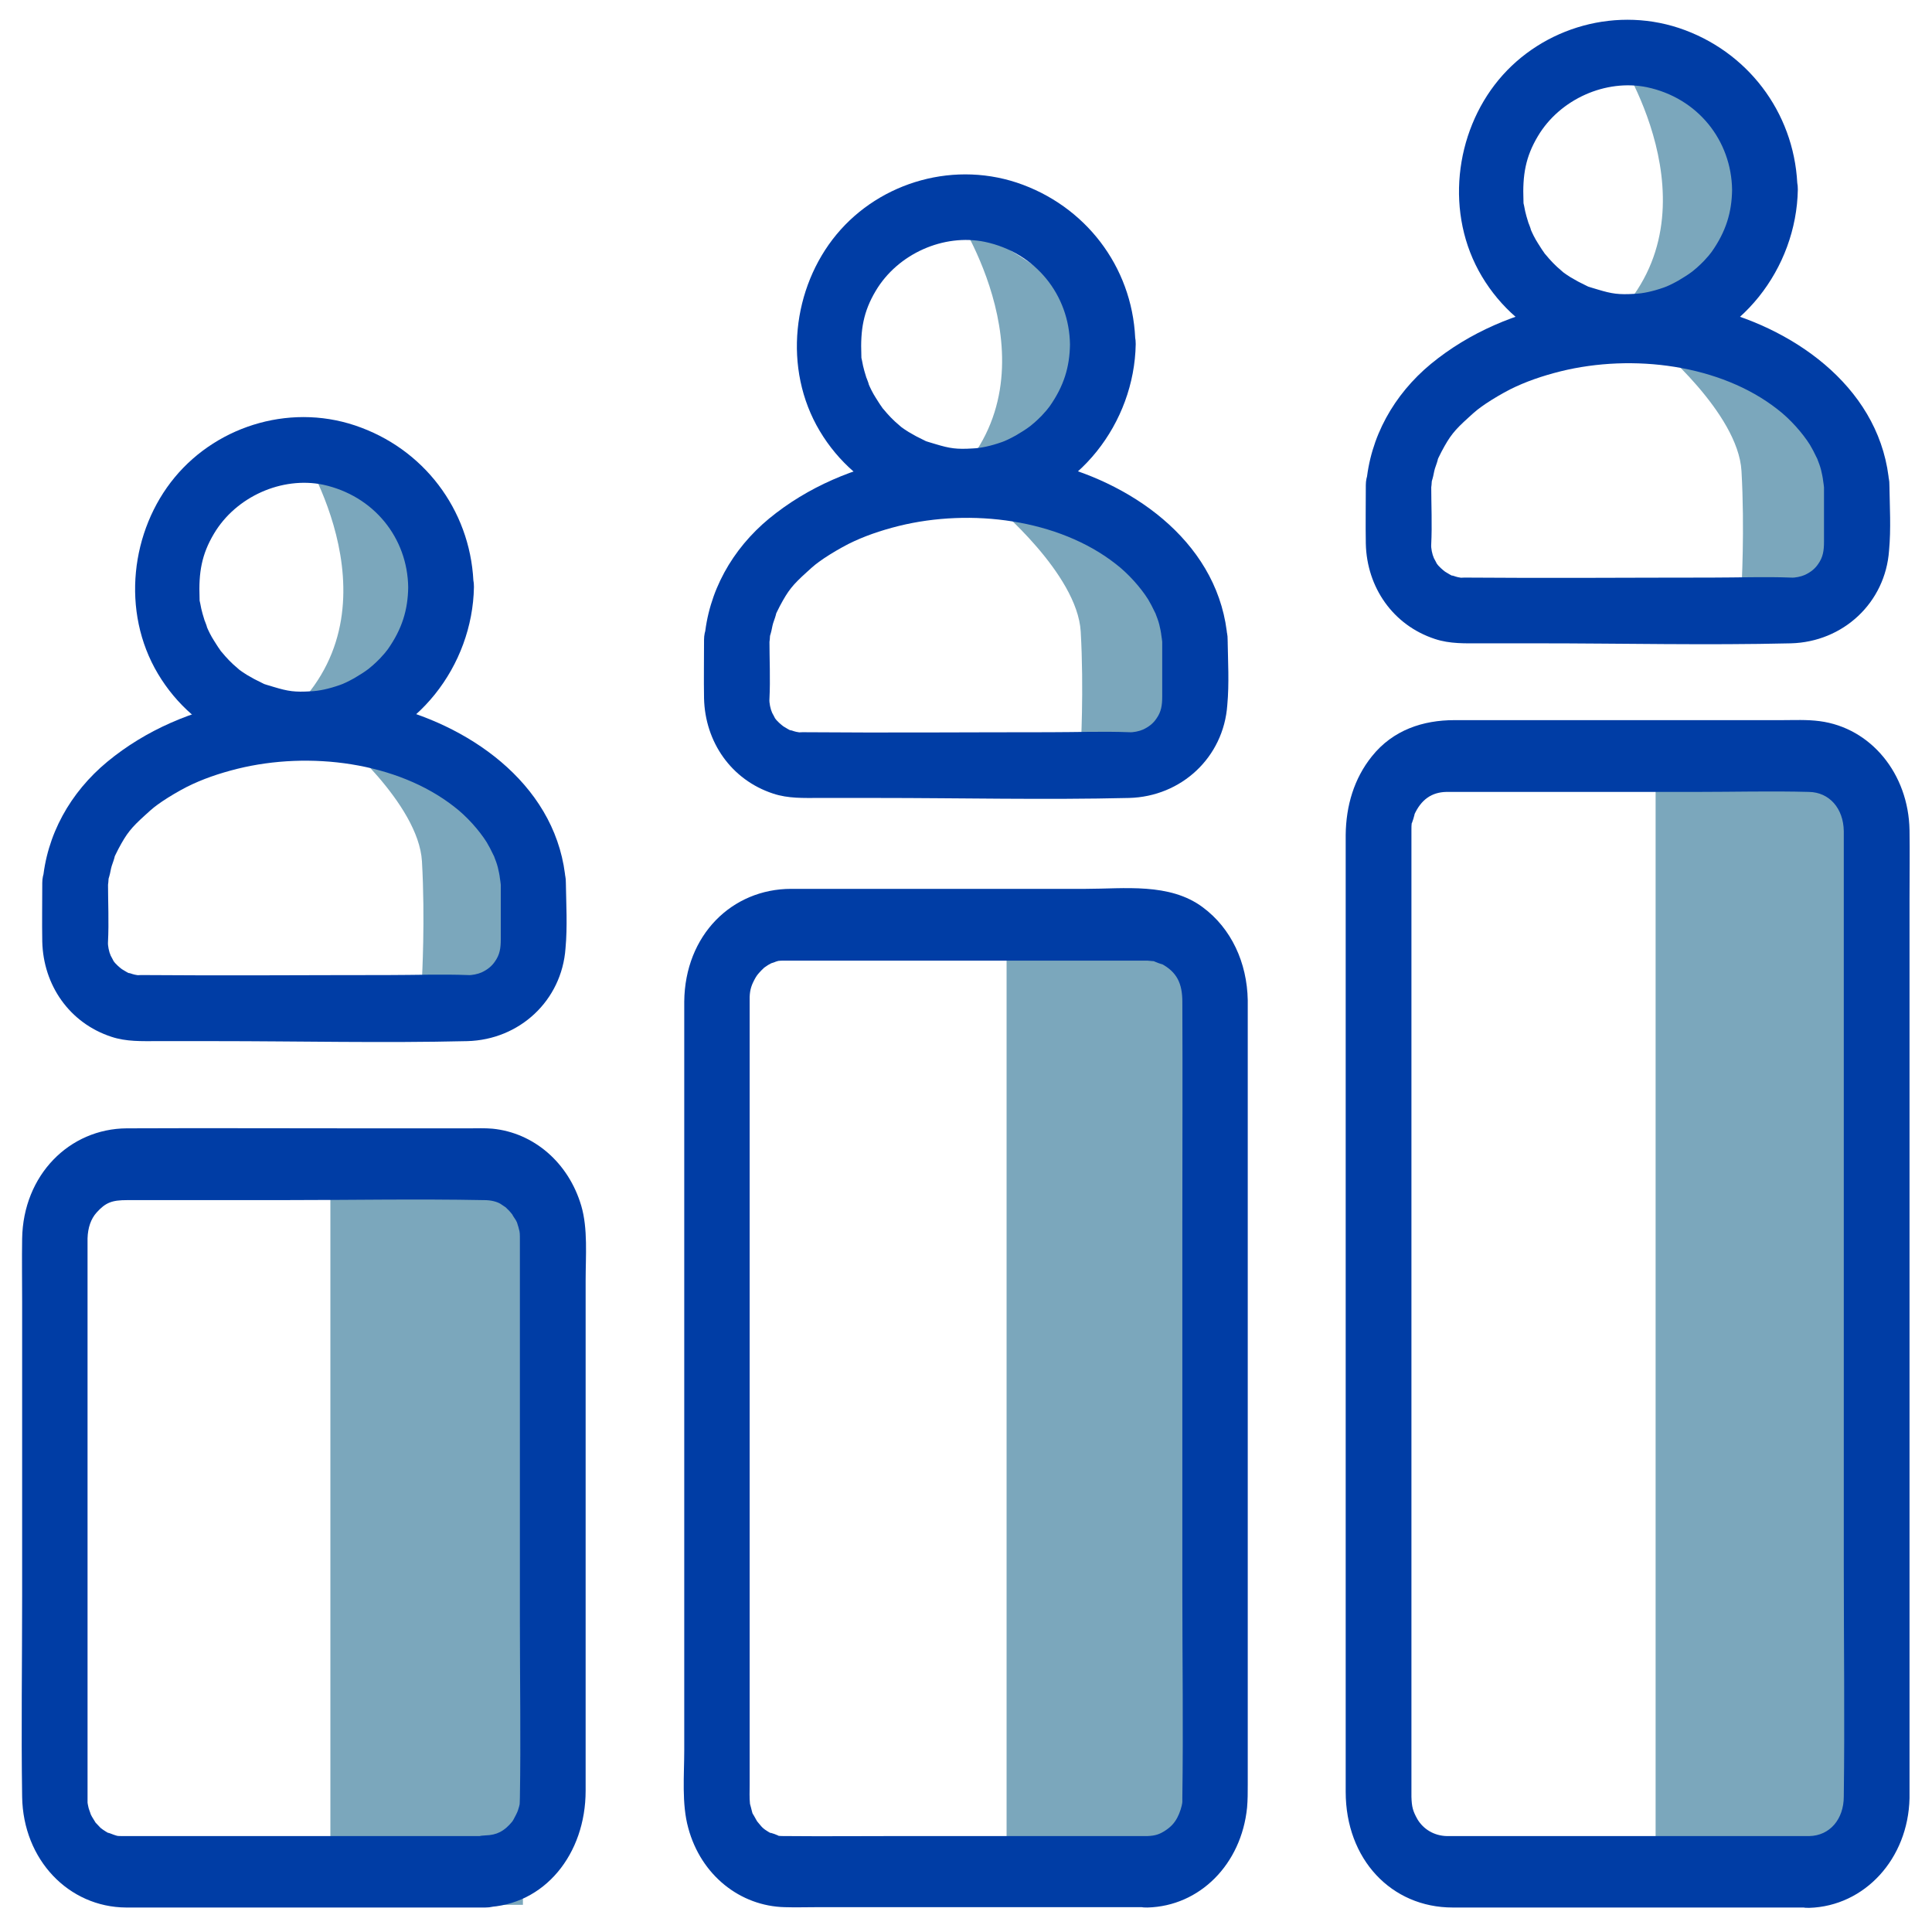
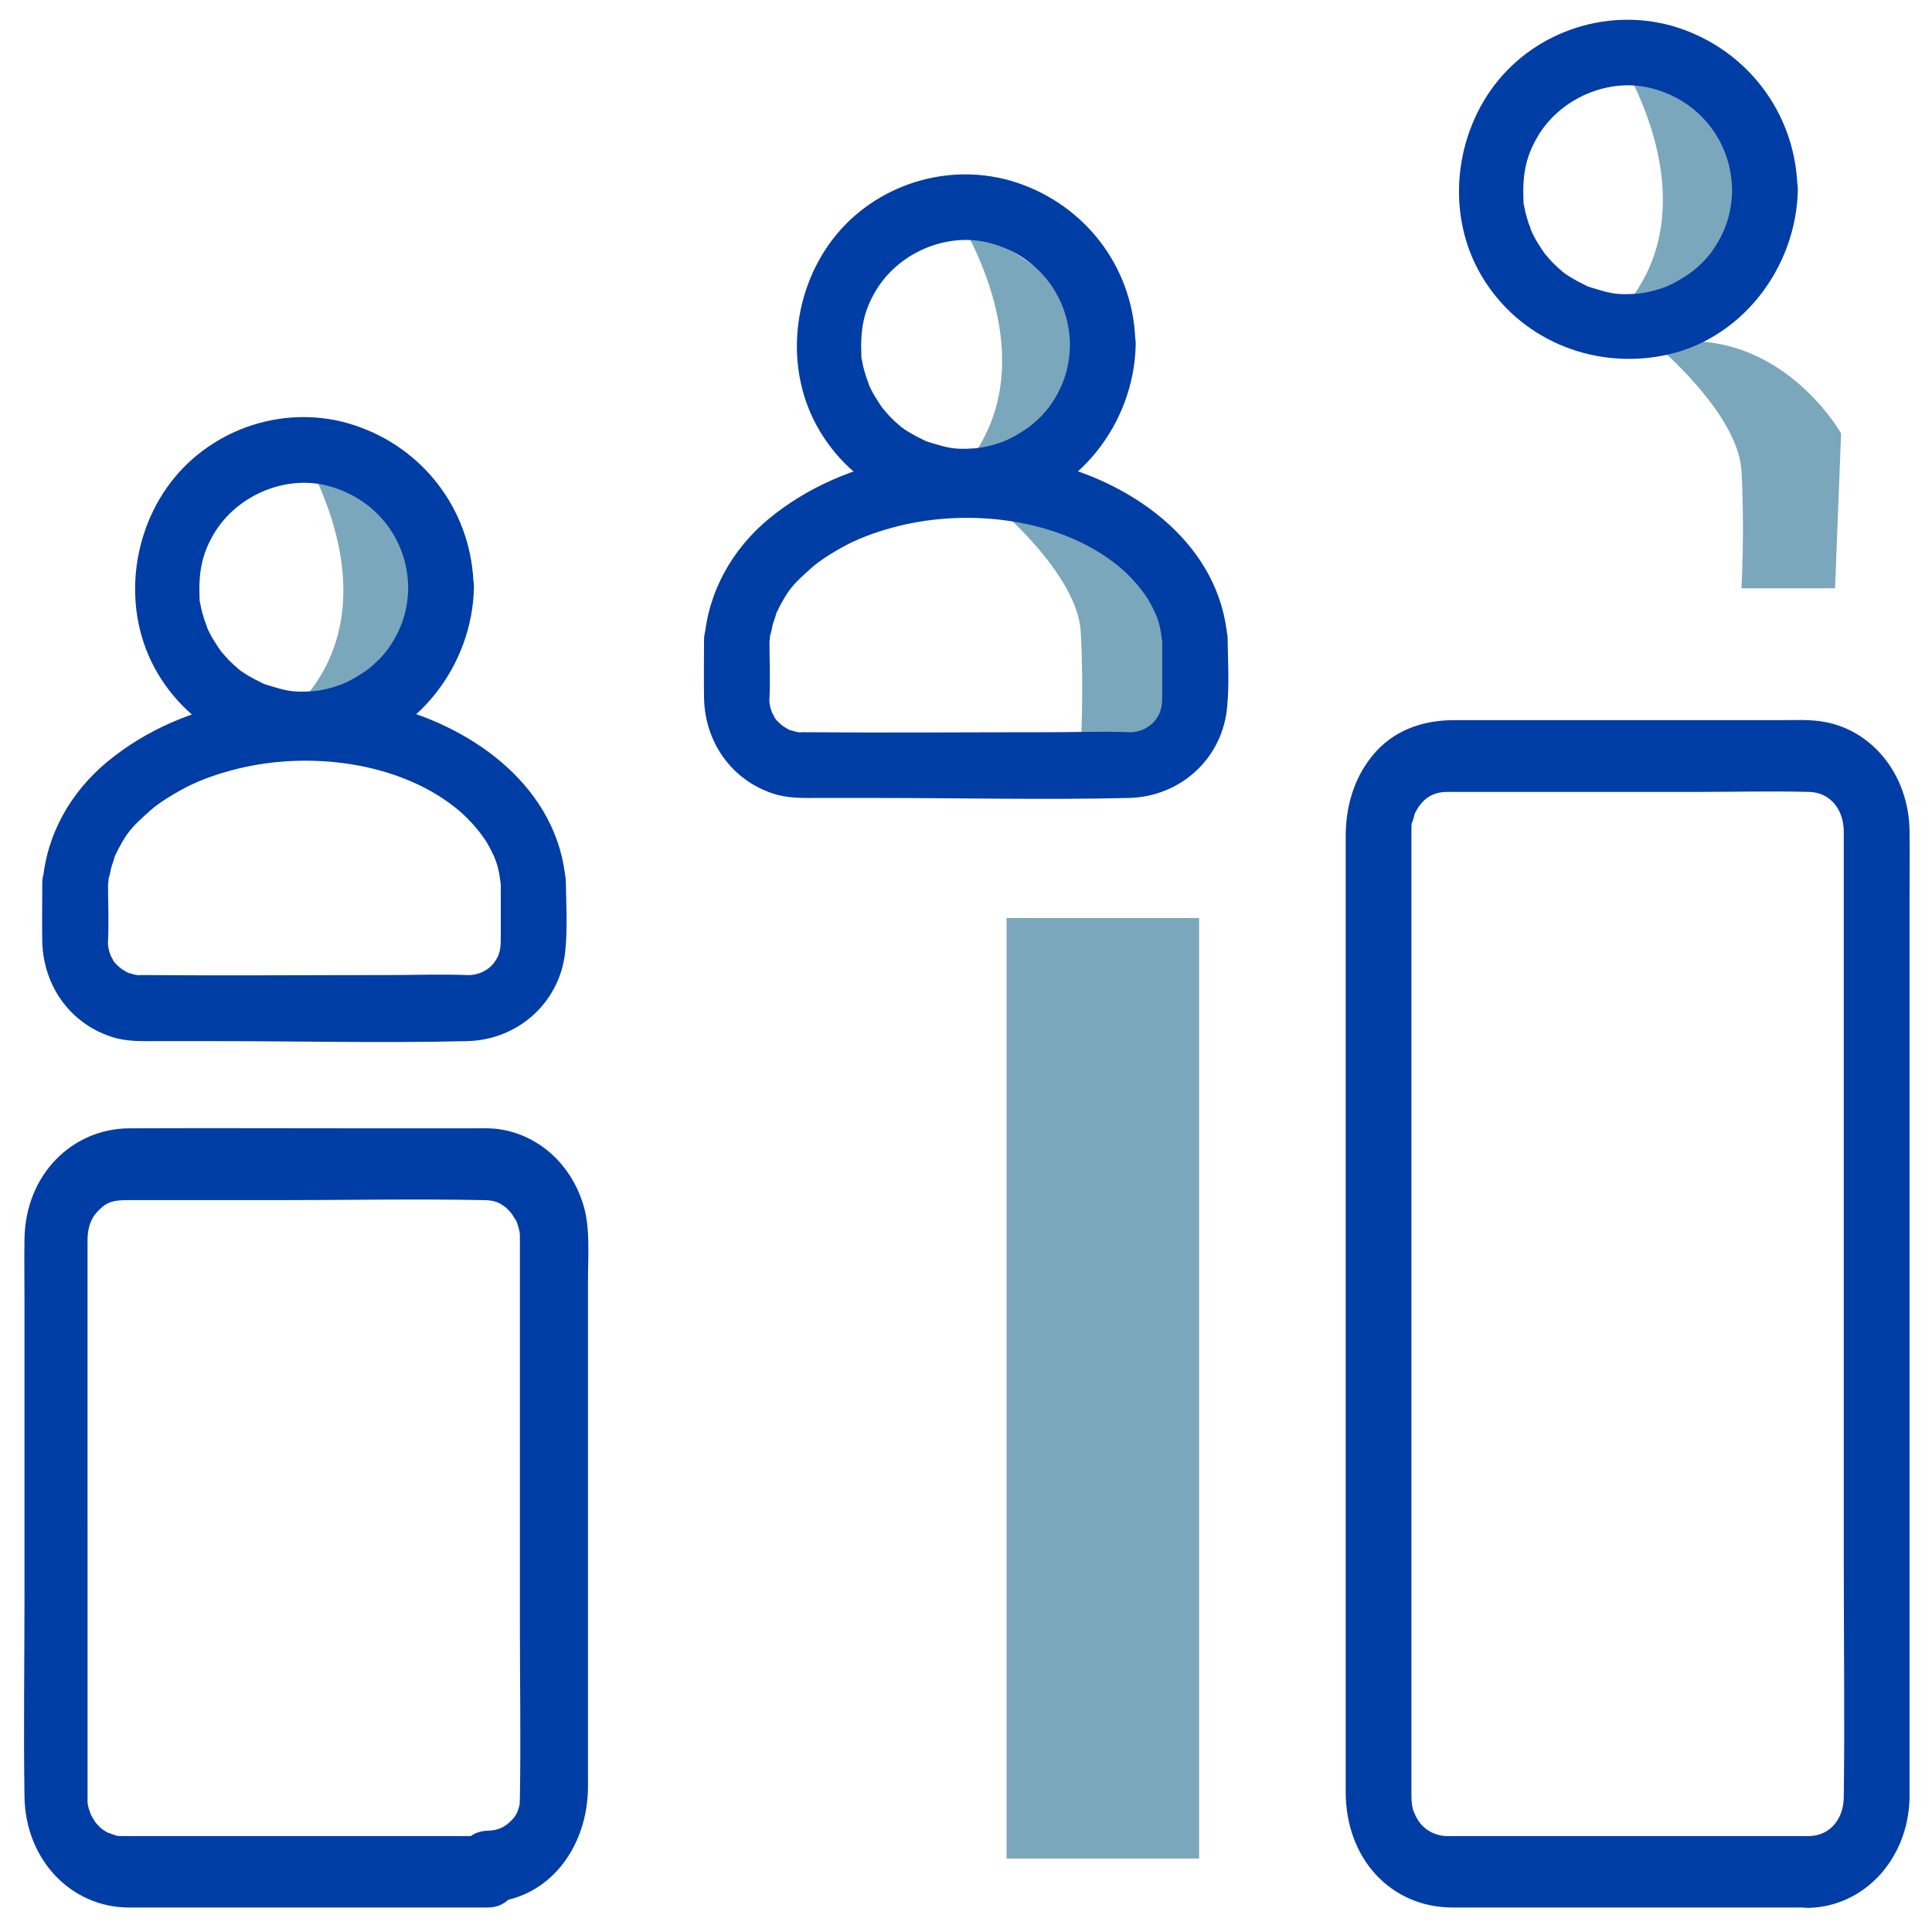
<svg xmlns="http://www.w3.org/2000/svg" version="1.1" id="world_demo_copy" x="0px" y="0px" viewBox="0 0 576 576" style="enable-background:new 0 0 576 576;" xml:space="preserve">
  <style type="text/css">
	.st0{fill:#7BA7BC;}
	.st1{fill:#003DA5;}
</style>
-   <rect x="493.6" y="225.4" class="st0" width="57.4" height="328.7" />
  <rect x="300.1" y="273.7" class="st0" width="57.4" height="280.4" />
-   <rect x="98.5" y="348.9" class="st0" width="57.4" height="219" />
  <path class="st0" d="M493.6,102.7c0,0,24.6,20.4,25.6,37.7c1,17.4,0,35,0,35h27.9l1.8-46.2C548.9,129.3,530.1,95.5,493.6,102.7  L493.6,102.7z" />
  <path class="st0" d="M296.6,150.6c0,0,24.6,20.4,25.6,37.7c1,17.4,0,35,0,35h27.9l1.8-46.2C351.9,177.1,333.1,143.3,296.6,150.6  L296.6,150.6z" />
  <path class="st0" d="M284.9,63.8c0,0,31.2,46.2,0,78.3c0,0,93.8-32.5,0-76" />
  <path class="st1" d="M539.4,547.4c-29.1,0-58.2,0-87.3,0h-17.8c-1,0-2,0-3,0c-3.7-0.1-6.9-2-8.7-5c-1.4-2.5-1.7-3.7-1.8-6.7  c0-0.8,0-1.5,0-2.3v-283c0-0.9,0-1.7,0-2.5c0-0.1,0-0.3,0-0.4c0-0.7,0-1.6,0.1-2.4c-0.3,1.8,1.3-3.6,0.7-2.1  c2.1-4.7,5.3-6.8,9.6-6.9c0.8,0,1.7,0,2.5,0h72.1c11.1,0,22.3-0.3,33.5,0c6.1,0.1,10.3,4.9,10.4,11.7c0,2.3,0,4.6,0,6.9v212.5  c0,22.8,0.3,45.7,0,68.4C549.7,542.4,545.5,547.3,539.4,547.4c-12.5,0.4-12.6,21.8,0,21.4c16.5-0.5,29.5-14.6,29.9-32.7  c0-1.7,0-3.4,0-5.1V267.6c0-6.7,0.1-13.4,0-20.1c-0.3-16.8-11.5-30.5-26.8-32.5c-3.8-0.5-7.6-0.3-11.3-0.3h-97.6  c-9.3,0-18.3,2.9-24.6,10.8c-5.3,6.6-7.7,14.7-7.8,23.4c0,8.7,0,18,0,26.9v258.4c0,20.1,13.6,34.5,31.9,34.5h106.2  C552,568.8,552,547.4,539.4,547.4L539.4,547.4z" />
-   <path class="st1" d="M342.1,547.4h-75.4c-10.7,0-21.4,0.1-32.1,0c-0.2,0-0.4,0-0.6,0c-0.7,0-1.5,0-2.2-0.1c1.5,0.3-3.2-1.4-1.9-0.7  c-0.6-0.3-1.2-0.7-1.8-1.1c-0.2-0.1-1.4-1.2-0.4-0.3c-0.5-0.4-1-1-1.4-1.5c-0.1-0.1-1.2-1.5-0.4-0.4c-0.4-0.6-1.8-3.3-1.4-2.3  c-0.3-0.7-0.4-1.4-0.6-2.1l-0.3-1.1c0,0.8,0,0.8,0,0c-0.2-1.8-0.1-3.8-0.1-5.6V300c0-0.7,0-1.4,0-2c0-0.3,0-0.5,0-0.8  c0.1-2.3,0.6-3.7,1.8-5.8c0.1-0.2,1.1-1.6,0.3-0.5c0.4-0.5,0.9-1.1,1.4-1.6c0.1-0.1,1.4-1.3,0.3-0.4c0.5-0.4,1.1-0.8,1.7-1.2  c0.2-0.1,1.7-0.9,0.4-0.3c0.6-0.3,1.3-0.4,1.9-0.7c0.2-0.1,1.9-0.5,0.5-0.2c0.7-0.1,1.4-0.1,2.1-0.1s1.4,0,2,0h101.5  c1.3,0,2.7,0,4.1,0c0.2,0,0.4,0,0.6,0c0.3,0,2.7,0.3,1.9,0.1c-0.7-0.1,3.6,1.5,2.2,0.8c4.7,2.5,6.3,5.9,6.3,11.4  c0.1,22.3,0,44.6,0,66.9v108.8c0,20.5,0.3,41,0,61.4c0,0.4,0,0.9,0,1.4c-0.1,1.3-0.8,3.4-1.5,4.7c-0.9,1.7-2,2.8-3.5,3.8  C345.7,546.9,344.4,547.3,342.1,547.4c-12.6,0.3-12.6,21.7,0,21.3c15.6-0.4,28-12.9,29.7-29.8c0.2-2.3,0.2-4.5,0.2-6.7V305.4  c0-2.4,0-4.8,0-7.2c-0.2-11.2-4.9-21.4-13.4-27.7c-9.9-7.4-23.5-5.5-34.9-5.5h-87.8c-17.7,0-31.7,13.8-31.9,33.6  c0,7.8,0,15.7,0,23.4v199.8c0,7.4-0.8,16,1.2,23.2c3.8,14.1,15.5,23.3,28.8,23.6c3.1,0.1,6.3,0,9.4,0c30.4,0,60.8,0,91.1,0h7.5  C354.6,568.7,354.6,547.3,342.1,547.4L342.1,547.4z" />
-   <path class="st1" d="M144.8,547.4H39.3c-0.8,0-1.6,0-2.4,0c-0.1,0-0.2,0-0.3,0c-0.7,0-1.4,0-2.1-0.1c0.3,0,1.1,0.2,0-0.1  c-0.5-0.1-3-1.2-2-0.6c-0.6-0.3-1.2-0.7-1.8-1.1c0,0-1.3-1-0.6-0.4c0.2,0.2-1.2-1.3-1.6-1.7c-0.7-0.9-0.2-0.2,0,0  c-0.4-0.6-0.7-1.2-1.1-1.8c0,0-0.8-1.6-0.4-0.7c0.3,0.7-0.3-1.1-0.4-1.3c-0.2-0.5-0.3-1.1-0.4-1.6c0.3,1.4-0.1-0.3-0.1-0.6  c0-0.4,0-0.8,0-1.2c0-0.1,0-0.3,0-0.4c0-2.2,0-4.3,0-6.5V378.5c0-2.7,0-5.4,0-8c0-0.4,0-0.8,0-1.3c0.1-3.2,1-5.8,2.7-7.7  c2.7-3,4.6-3.7,9.1-3.7c3.1,0,6.2,0,9.3,0h36c20.4,0,40.8-0.4,61.2,0c2.1,0,3.8,0.5,4.8,1.1c0.5,0.3,2.2,1.5,1.9,1.3  c-0.8-0.6,0.8,0.8,0.9,1c0.3,0.4,0.7,0.8,1,1.2c-0.8-1,0.6,1.1,0.8,1.4c0,0,0.8,1.6,0.4,0.7c-0.4-0.9,0.5,1.6,0.5,1.9  c0.3,0.9,0.3,1.5,0.3,3.3c0,0.8,0,1.6,0,2.4v111.8c0,17.3,0.3,34.7,0,52c-0.1,2.5,0.1,1.6-0.6,3.9c-0.1,0.2-0.7,1.8-0.2,0.5  c-0.2,0.5-0.5,1-0.7,1.4c-0.2,0.4-0.5,1-0.8,1.4c0.1-0.2,0.7-0.9,0,0c-2.4,2.9-4.6,4-8,4.1c-12.5,0.3-12.6,21.7,0,21.4  c17.7-0.5,29.9-15.9,29.9-34.7V381.7c0-7.2,0.7-15.4-1.3-22.2c-3.8-12.9-14.2-21.8-26.5-23c-2.3-0.2-4.5-0.1-6.8-0.1h-32.5  c-23.2,0-46.5-0.1-69.7,0c-17.1,0.1-30.9,13.9-31.2,32.9c-0.1,6.3,0,12.5,0,18.8v87.7c0,20-0.3,39.9,0,59.9  c0.3,18.8,13.9,32.9,31,33c8.8,0,17.6,0,26.4,0c25.2,0,50.3,0,75.5,0h5.2c12.6,0,12.6-21.4,0-21.4V547.4z" />
-   <path class="st0" d="M100.2,219.1c0,0,24.6,20.4,25.6,37.7c1,17.4,0,35,0,35h27.9l1.8-46.2C155.5,245.6,136.7,211.8,100.2,219.1  L100.2,219.1z" />
+   <path class="st1" d="M144.8,547.4H39.3c-0.8,0-1.6,0-2.4,0c-0.1,0-0.2,0-0.3,0c-0.7,0-1.4,0-2.1-0.1c0.3,0,1.1,0.2,0-0.1  c-0.5-0.1-3-1.2-2-0.6c-0.6-0.3-1.2-0.7-1.8-1.1c0,0-1.3-1-0.6-0.4c0.2,0.2-1.2-1.3-1.6-1.7c-0.7-0.9-0.2-0.2,0,0  c-0.4-0.6-0.7-1.2-1.1-1.8c0,0-0.8-1.6-0.4-0.7c0.3,0.7-0.3-1.1-0.4-1.3c-0.2-0.5-0.3-1.1-0.4-1.6c0.3,1.4-0.1-0.3-0.1-0.6  c0-0.4,0-0.8,0-1.2c0-0.1,0-0.3,0-0.4c0-2.2,0-4.3,0-6.5V378.5c0-2.7,0-5.4,0-8c0-0.4,0-0.8,0-1.3c0.1-3.2,1-5.8,2.7-7.7  c2.7-3,4.6-3.7,9.1-3.7c3.1,0,6.2,0,9.3,0h36c20.4,0,40.8-0.4,61.2,0c2.1,0,3.8,0.5,4.8,1.1c0.5,0.3,2.2,1.5,1.9,1.3  c-0.8-0.6,0.8,0.8,0.9,1c0.3,0.4,0.7,0.8,1,1.2c-0.8-1,0.6,1.1,0.8,1.4c0,0,0.8,1.6,0.4,0.7c-0.4-0.9,0.5,1.6,0.5,1.9  c0.3,0.9,0.3,1.5,0.3,3.3c0,0.8,0,1.6,0,2.4v111.8c0,17.3,0.3,34.7,0,52c-0.1,2.5,0.1,1.6-0.6,3.9c-0.1,0.2-0.7,1.8-0.2,0.5  c-0.2,0.4-0.5,1-0.8,1.4c0.1-0.2,0.7-0.9,0,0c-2.4,2.9-4.6,4-8,4.1c-12.5,0.3-12.6,21.7,0,21.4  c17.7-0.5,29.9-15.9,29.9-34.7V381.7c0-7.2,0.7-15.4-1.3-22.2c-3.8-12.9-14.2-21.8-26.5-23c-2.3-0.2-4.5-0.1-6.8-0.1h-32.5  c-23.2,0-46.5-0.1-69.7,0c-17.1,0.1-30.9,13.9-31.2,32.9c-0.1,6.3,0,12.5,0,18.8v87.7c0,20-0.3,39.9,0,59.9  c0.3,18.8,13.9,32.9,31,33c8.8,0,17.6,0,26.4,0c25.2,0,50.3,0,75.5,0h5.2c12.6,0,12.6-21.4,0-21.4V547.4z" />
  <path class="st0" d="M88.5,132.3c0,0,31.2,46.2,0,78.3c0,0,93.8-32.5,0-76" />
  <path class="st1" d="M168.7,263.1c-2.1-27.9-27-46.1-52.3-52.5C88,203.5,55,208.1,32,227.1c-11,9.1-18.2,21.8-19.3,36.1l9.8-9.8  h-0.1c-5.3,0-9.8,4.5-9.8,9.8c0,5.8-0.1,11.7,0,17.5c0.3,13,8.1,24.3,20.6,28.4c4.5,1.5,9.1,1.3,13.7,1.3h17c25.1,0,50.3,0.6,75.4,0  c15.6-0.4,28.2-12.1,29.3-27.7C169.2,276.2,168.8,269.6,168.7,263.1c0.1-5.3-4.4-9.7-9.7-9.7H159c-12.6,0-12.6,19.5,0,19.5h0.1  l-9.8-9.8c0,5.6,0,11.3,0,16.9c0,2.7-0.3,4.6-1.7,6.6c-1,1.5-2.3,2.5-4,3.3c-1.1,0.5-3,0.9-4.1,0.8c-7.8-0.3-15.8,0-23.7,0  c-24.4,0-48.8,0.2-73.3,0c-0.2,0-0.3,0-0.5,0c-1.6,0.1-1.2,0-0.6,0.1c-0.8-0.1-1.7-0.3-2.5-0.6c-1-0.3-0.3,0-0.1,0.1  c-0.8-0.3-1.5-0.8-2.2-1.2c-0.1,0-1.3-0.9-2.3-2c0,0-1-1.3-0.5-0.6c0.4,0.6-0.8-1.6-0.8-1.6c-0.5-1.1-0.9-3-0.8-4.1  c0.3-5.9,0-11.9,0-17.8l-9.8,9.8h0.1c5.6,0,9.4-4.5,9.8-9.8c0-0.6,0.1-1.2,0.2-1.8c-0.1,0.4-0.4,1.8,0.1,0c0.3-1,0.4-2,0.7-3  c0.2-0.5,1.1-3.2,0.8-2.6c-0.4,1,0.2-0.4,0.2-0.5c0.3-0.7,0.7-1.3,1-2c2.5-4.7,3.8-6.3,8-10.1c2.4-2.2,2.8-2.5,5.1-4.1  c2.4-1.6,4.8-3,7.3-4.3c4.6-2.3,9.5-4,15.1-5.4c21.5-5.3,47.6-2,64.6,11.3c3.8,2.9,7.5,7.1,9.7,10.6c0.7,1.2,1.3,2.3,1.9,3.6  c0.2,0.4,0.4,0.8,0.6,1.2c-0.8-1.9,0.2,0.8,0.3,1c0.4,1.1,0.7,2.3,0.9,3.4c0.1,0.6,0.2,1.2,0.3,1.7c-0.3-1.8,0,0.3,0.1,0.9  c0.4,5.3,4.2,9.8,9.8,9.8C164,272.9,169.2,268.4,168.7,263.1L168.7,263.1z" />
  <path class="st1" d="M121.7,175.1c-0.1,6.7-1.8,12.4-6.1,18.5c-0.5,0.7-1.1,1.4-2.3,2.7c-0.7,0.7-1.4,1.4-2.2,2.1  c0.1-0.1-2.5,2.1-1.2,1c-1.3,1-2.8,1.9-4.3,2.8c-1.8,1-3.3,1.7-4.2,2c-3.4,1.2-6.3,1.8-8.7,1.9c-4.8,0.3-6.8,0-11.1-1.3  c-0.7-0.2-1.3-0.4-2-0.6c-3-1,1.4,0.8-1.5-0.6c-1.5-0.7-3-1.5-4.5-2.4c-0.8-0.5-1.7-1.1-2.5-1.7c1,0.8-0.3-0.3-0.4-0.4  c-1.7-1.4-3.2-3-4.6-4.7c-1.2-1.4,1.2,1.8-0.6-0.8c-0.6-0.8-1.1-1.7-1.7-2.6c-0.9-1.4-1.7-3-2.3-4.5c0.7,1.6-0.5-1.6-0.5-1.5  c-0.2-0.7-0.4-1.3-0.6-2c-0.3-1-0.5-2-0.7-3.1c-0.4-2-0.1,0.3-0.2-1.6c-0.3-7.6,0.6-13,4.3-19.2c6.6-11.1,20.3-17.1,32.5-14.6  C111.5,147.8,121.5,160.4,121.7,175.1c0.2,12.5,19.7,12.6,19.5,0c-0.3-21.4-13.5-40.1-33.5-47.6c-20-7.6-42.5-1-55.6,14.8  s-16.1,40-5,58.6s32.5,27.6,53.6,23.7c23.5-4.3,40.2-26.1,40.6-49.6C141.4,162.5,121.9,162.5,121.7,175.1L121.7,175.1z" />
  <path class="st1" d="M366,190.7c-2.1-27.9-27-46.1-52.3-52.5c-28.4-7.2-61.4-2.5-84.4,16.4c-11,9.1-18.2,21.8-19.3,36.1l9.8-9.8  h-0.1c-5.3,0-9.8,4.5-9.8,9.8c0,5.8-0.1,11.7,0,17.5c0.3,13,8.1,24.3,20.6,28.4c4.5,1.5,9.1,1.3,13.7,1.3h17c25.1,0,50.3,0.6,75.4,0  c15.6-0.4,28.2-12.1,29.3-27.7C366.5,203.7,366.1,197.2,366,190.7c0.1-5.3-4.4-9.7-9.7-9.7h-0.1c-12.6,0-12.6,19.5,0,19.5h0.1  l-9.8-9.8c0,5.6,0,11.3,0,16.9c0,2.7-0.3,4.6-1.7,6.6c-1,1.5-2.3,2.5-4,3.3c-1.1,0.5-3,0.9-4.1,0.8c-7.8-0.3-15.8,0-23.7,0  c-24.4,0-48.8,0.2-73.3,0c-0.2,0-0.3,0-0.5,0c-1.6,0.1-1.2,0-0.6,0.1c-0.8-0.1-1.7-0.3-2.5-0.6c-1-0.3-0.3,0-0.1,0.1  c-0.8-0.3-1.5-0.8-2.2-1.2c-0.1,0-1.3-0.9-2.3-2c0,0-1-1.3-0.5-0.6c0.4,0.6-0.8-1.6-0.8-1.6c-0.5-1.1-0.9-3-0.8-4.1  c0.3-5.9,0-11.9,0-17.8l-9.8,9.8h0.1c5.6,0,9.4-4.5,9.8-9.8c0-0.6,0.1-1.2,0.2-1.8c-0.1,0.4-0.4,1.8,0.1,0c0.3-1,0.4-2,0.7-3  c0.2-0.5,1.1-3.2,0.8-2.6c-0.4,1,0.2-0.4,0.2-0.5c0.3-0.7,0.7-1.3,1-2c2.5-4.7,3.8-6.3,8-10.1c2.4-2.2,2.8-2.5,5.1-4.1  c2.4-1.6,4.8-3,7.3-4.3c4.6-2.3,9.5-4,15.1-5.4c21.5-5.3,47.6-2,64.6,11.3c3.8,2.9,7.5,7.1,9.7,10.6c0.7,1.2,1.3,2.3,1.9,3.6  c0.2,0.4,0.4,0.8,0.6,1.2c-0.8-1.9,0.2,0.8,0.3,1c0.4,1.1,0.7,2.3,0.9,3.4c0.1,0.6,0.2,1.2,0.3,1.7c-0.3-1.8,0,0.3,0.1,0.9  c0.4,5.3,4.2,9.8,9.8,9.8C361.3,200.5,366.5,196,366,190.7L366,190.7z" />
  <path class="st0" d="M481.9,15.9c0,0,31.2,46.2,0,78.3c0,0,93.8-32.5,0-76" />
  <path class="st1" d="M319,102.7c-0.1,6.7-1.8,12.4-6.1,18.5c-0.5,0.7-1.1,1.4-2.3,2.7c-0.7,0.7-1.4,1.4-2.2,2.1  c0.1-0.1-2.5,2.1-1.2,1c-1.3,1-2.8,1.9-4.3,2.8c-1.8,1-3.3,1.7-4.2,2c-3.4,1.2-6.3,1.8-8.7,1.9c-4.8,0.3-6.8,0-11.1-1.3  c-0.7-0.2-1.3-0.4-2-0.6c-3-1,1.4,0.8-1.5-0.6c-1.5-0.7-3-1.5-4.5-2.4c-0.8-0.5-1.7-1.1-2.5-1.7c1,0.8-0.3-0.3-0.4-0.4  c-1.7-1.4-3.2-3-4.6-4.7c-1.2-1.4,1.2,1.8-0.6-0.8c-0.6-0.8-1.1-1.7-1.7-2.6c-0.9-1.4-1.7-3-2.3-4.5c0.7,1.6-0.5-1.6-0.5-1.5  c-0.2-0.7-0.4-1.3-0.6-2c-0.3-1-0.5-2-0.7-3.1c-0.4-2-0.1,0.3-0.2-1.6c-0.3-7.6,0.6-13,4.3-19.2c6.6-11.1,20.3-17.1,32.5-14.6  C308.8,75.3,318.8,88,319,102.7c0.2,12.5,19.7,12.6,19.5,0C338.3,81.2,325,62.6,305,55.1s-42.5-1-55.6,14.8s-16.1,40-5,58.6  c11.1,18.6,32.5,27.6,53.6,23.7c23.5-4.3,40.2-26.1,40.6-49.6C338.7,90.1,319.2,90,319,102.7L319,102.7z" />
-   <path class="st1" d="M563.3,144.6c-2.1-27.9-27-46.1-52.3-52.5c-28.4-7.2-61.4-2.5-84.4,16.4c-11,9.1-18.2,21.8-19.3,36.1l9.8-9.8  H417c-5.3,0-9.8,4.5-9.8,9.8c0,5.8-0.1,11.7,0,17.5c0.3,13,8.1,24.3,20.6,28.4c4.5,1.5,9.1,1.3,13.7,1.3h17c25.1,0,50.3,0.6,75.4,0  c15.6-0.4,28.2-12.1,29.3-27.7C563.8,157.6,563.4,151.1,563.3,144.6c0.1-5.3-4.4-9.7-9.7-9.7h-0.1c-12.6,0-12.6,19.5,0,19.5h0.1  l-9.8-9.8c0,5.6,0,11.3,0,16.9c0,2.7-0.3,4.6-1.7,6.6c-1,1.5-2.3,2.5-4,3.3c-1.1,0.5-3,0.9-4.1,0.8c-7.8-0.3-15.8,0-23.7,0  c-24.4,0-48.8,0.2-73.3,0c-0.2,0-0.3,0-0.5,0c-1.6,0.1-1.2,0-0.6,0.1c-0.8-0.1-1.7-0.3-2.5-0.6c-1-0.3-0.3,0-0.1,0.1  c-0.8-0.3-1.5-0.8-2.2-1.2c-0.1,0-1.3-0.9-2.3-2c0,0-1-1.3-0.5-0.6c0.4,0.6-0.8-1.6-0.8-1.6c-0.5-1.1-0.9-3-0.8-4.1  c0.3-5.9,0-11.9,0-17.8l-9.8,9.8h0.1c5.6,0,9.4-4.5,9.8-9.8c0-0.6,0.1-1.2,0.2-1.8c-0.1,0.4-0.4,1.8,0.1,0c0.3-1,0.4-2,0.7-3  c0.2-0.5,1.1-3.2,0.8-2.6c-0.4,1,0.2-0.4,0.2-0.5c0.3-0.7,0.7-1.3,1-2c2.5-4.7,3.8-6.3,8-10.1c2.4-2.2,2.8-2.5,5.1-4.1  c2.4-1.6,4.8-3,7.3-4.3c4.6-2.3,9.5-4,15.1-5.4c21.5-5.3,47.6-2,64.6,11.3c3.8,2.9,7.5,7.1,9.7,10.6c0.7,1.2,1.3,2.3,1.9,3.6  c0.2,0.4,0.4,0.8,0.6,1.2c-0.8-1.9,0.2,0.8,0.3,1c0.4,1.1,0.7,2.3,0.9,3.4c0.1,0.6,0.2,1.2,0.3,1.7c-0.3-1.8,0,0.3,0.1,0.9  c0.4,5.3,4.2,9.8,9.8,9.8C558.6,154.4,563.8,149.9,563.3,144.6L563.3,144.6z" />
  <path class="st1" d="M516.4,56.6c-0.1,6.7-1.8,12.4-6.1,18.5c-0.5,0.7-1.1,1.4-2.3,2.7c-0.7,0.7-1.4,1.4-2.2,2.1  c0.1-0.1-2.5,2.1-1.2,1c-1.3,1-2.8,1.9-4.3,2.8c-1.8,1-3.3,1.7-4.2,2c-3.4,1.2-6.3,1.8-8.7,1.9c-4.8,0.3-6.8,0-11.1-1.3  c-0.7-0.2-1.3-0.4-2-0.6c-3-1,1.4,0.8-1.5-0.6c-1.5-0.7-3-1.5-4.5-2.4c-0.8-0.5-1.7-1.1-2.5-1.7c1,0.8-0.3-0.3-0.4-0.4  c-1.7-1.4-3.2-3-4.6-4.7c-1.2-1.4,1.2,1.8-0.6-0.8c-0.6-0.8-1.1-1.7-1.7-2.6c-0.9-1.4-1.7-3-2.3-4.5c0.7,1.6-0.5-1.6-0.5-1.5  c-0.2-0.7-0.4-1.3-0.6-2c-0.3-1-0.5-2-0.7-3.1c-0.4-2-0.1,0.3-0.2-1.6c-0.3-7.6,0.6-13,4.3-19.2c6.6-11.1,20.3-17.1,32.5-14.6  C506.2,29.2,516.2,41.9,516.4,56.6c0.2,12.5,19.7,12.6,19.5,0c-0.3-21.4-13.5-40.1-33.5-47.6s-42.5-1-55.6,14.8s-16.1,40-5,58.6  s32.5,27.6,53.6,23.7c23.5-4.3,40.2-26.1,40.6-49.6C536.1,44,516.5,44,516.4,56.6L516.4,56.6z" />
</svg>